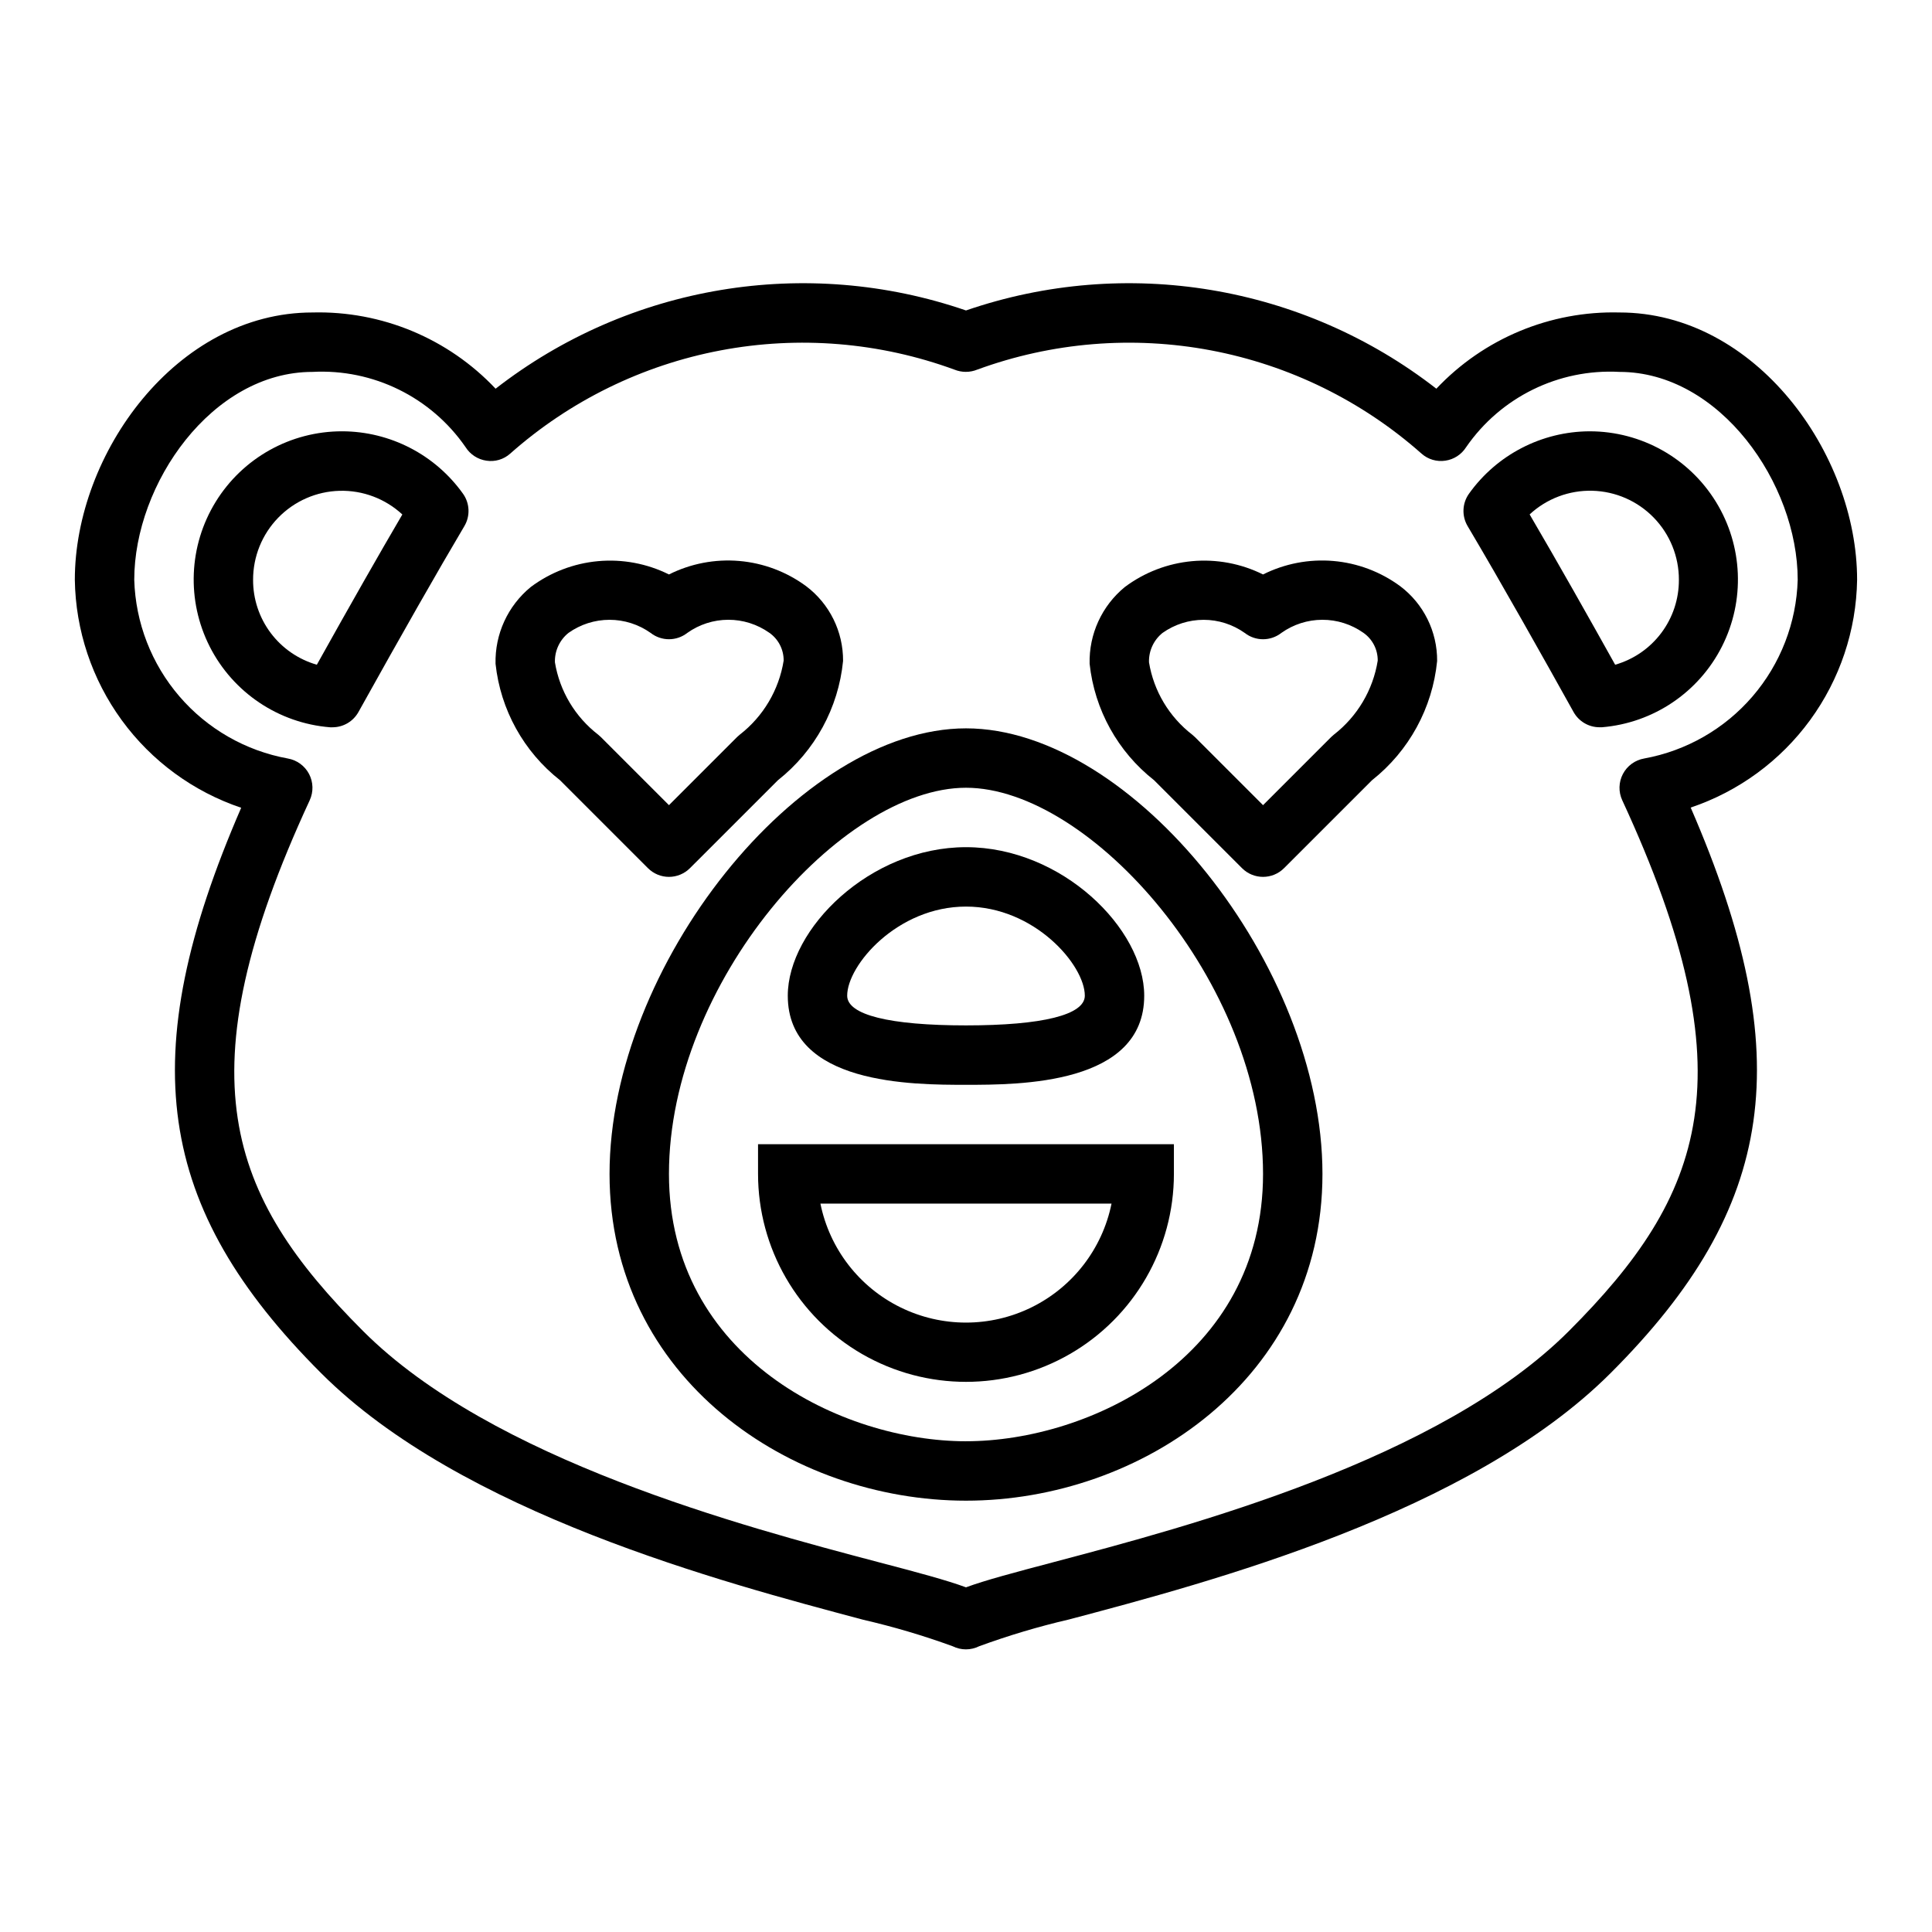
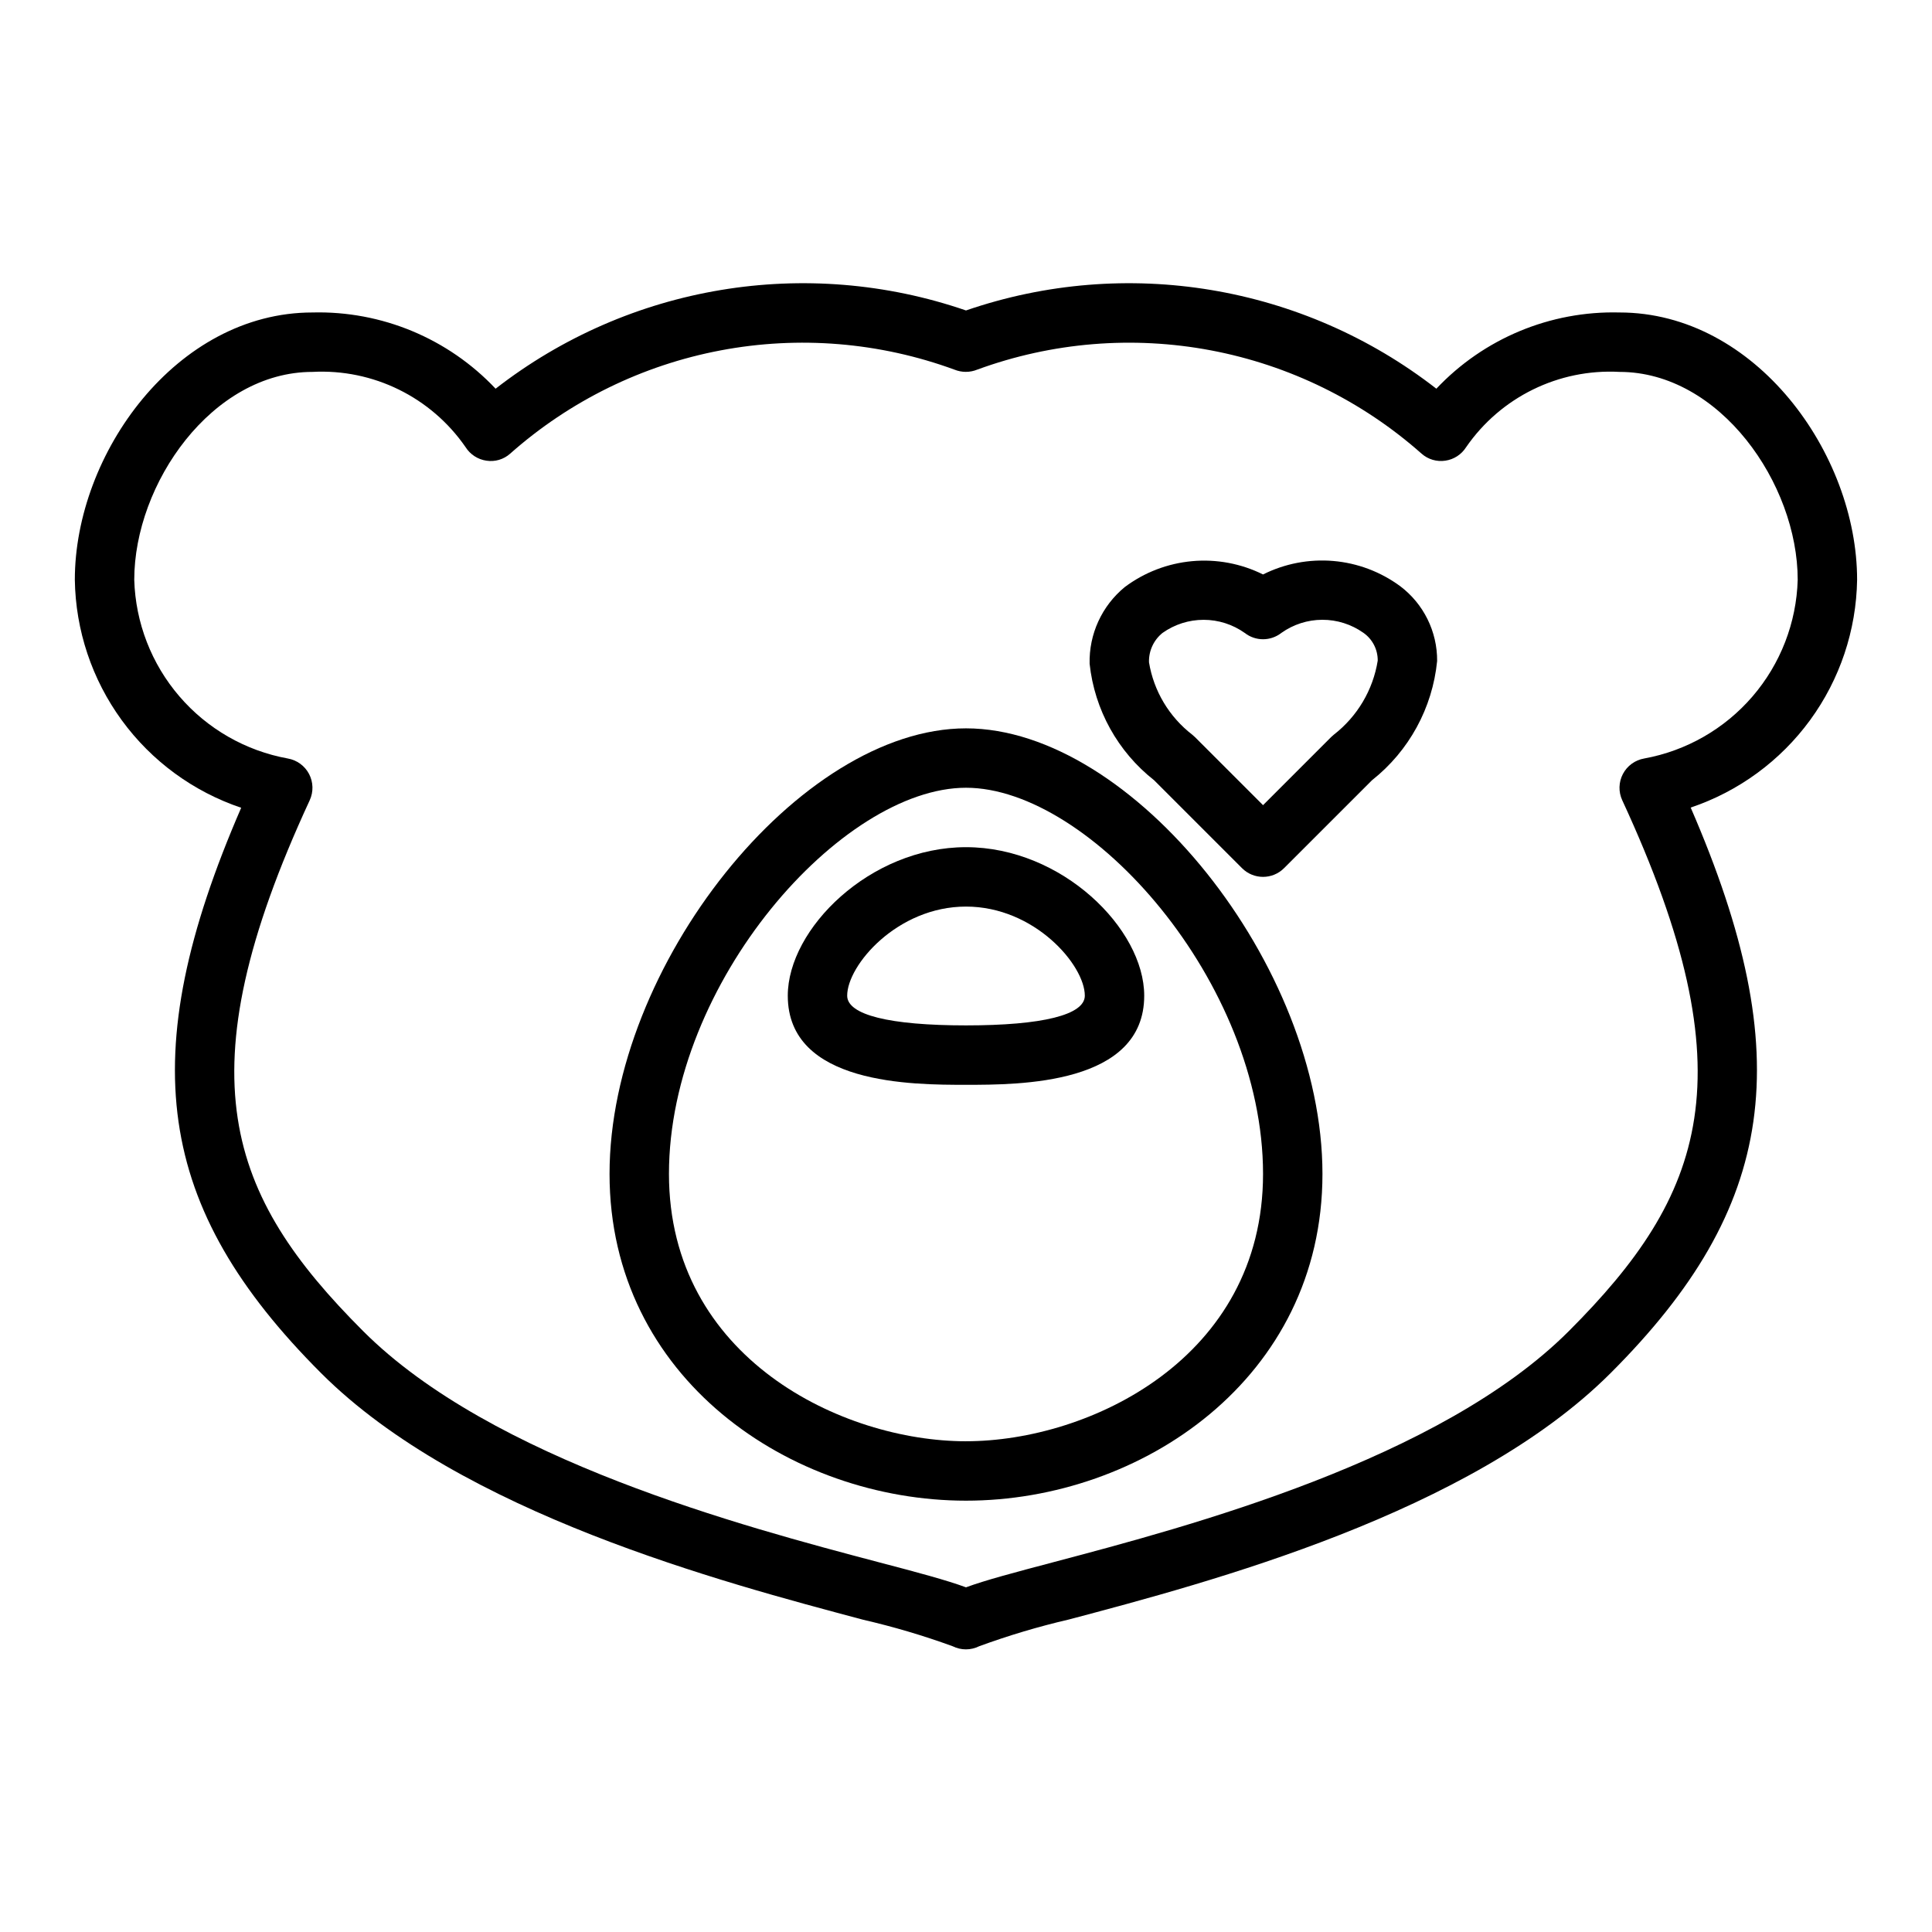
<svg xmlns="http://www.w3.org/2000/svg" fill="#000000" width="800px" height="800px" version="1.1" viewBox="144 144 512 512">
  <g>
-     <path d="m234.69 258.3c-13.672-0.027-26.371 7.055-33.535 18.695-7.164 11.645-7.758 26.172-1.574 38.363 6.188 12.188 18.262 20.285 31.887 21.379h0.645 0.004c2.856 0 5.488-1.547 6.879-4.047 11.57-20.797 21.02-37.375 28.062-49.254 1.594-2.684 1.453-6.055-0.359-8.598-7.383-10.348-19.297-16.504-32.008-16.539zm-6.723 61.859c-4.883-1.398-9.176-4.352-12.227-8.414-3.047-4.059-4.688-9.004-4.668-14.082-0.016-6.152 2.375-12.062 6.664-16.469 4.285-4.41 10.125-6.969 16.273-7.125 6.144-0.16 12.109 2.094 16.617 6.273-6.121 10.438-13.727 23.789-22.66 39.816z" />
-     <path d="m565.31 258.3c-12.711 0.035-24.625 6.188-32.008 16.531-1.816 2.543-1.957 5.914-0.363 8.598 8.98 15.137 20.223 35.141 28.062 49.246 1.387 2.5 4.023 4.055 6.883 4.055h0.645c13.598-1.125 25.641-9.227 31.805-21.402 6.164-12.172 5.57-26.676-1.574-38.301-7.141-11.629-19.805-18.719-33.449-18.727zm6.723 61.859c-6.738-12.09-15.207-27.109-22.664-39.832 4.508-4.184 10.477-6.434 16.625-6.273 6.148 0.16 11.988 2.719 16.273 7.133 4.289 4.41 6.676 10.324 6.656 16.477 0.02 5.078-1.617 10.023-4.668 14.082-3.051 4.062-7.34 7.016-12.223 8.414z" />
    <path d="m573.18 226.81c-18.312-0.469-35.961 6.875-48.531 20.199-35.383-27.516-82.266-35.316-124.65-20.734-42.387-14.582-89.273-6.781-124.66 20.734-12.57-13.324-30.219-20.668-48.531-20.199-36.047 0-62.977 37.406-62.977 70.848v0.004c0.199 13.391 4.547 26.391 12.441 37.211 7.894 10.816 18.949 18.922 31.645 23.195-28.652 66.031-22.688 105.96 21.184 149.83 37.102 37.109 106.39 55.441 143.6 65.336v0.004c8.055 1.855 15.988 4.203 23.758 7.031 2.215 1.105 4.82 1.105 7.035 0 7.773-2.848 15.711-5.215 23.773-7.086 37.211-9.855 106.5-28.191 143.6-65.336 43.871-43.871 49.836-83.797 21.184-149.83v-0.004c12.688-4.266 23.742-12.363 31.641-23.172 7.894-10.809 12.25-23.797 12.461-37.18 0-33.441-26.93-70.852-62.977-70.852zm6.543 118.2c-2.414 0.418-4.496 1.93-5.633 4.098-1.141 2.168-1.207 4.742-0.18 6.965 33.852 73.133 21.766 104.76-14.168 140.7-34.102 34.102-100.71 51.734-136.5 61.203-10.5 2.777-18.199 4.816-23.246 6.684-5.047-1.867-12.746-3.938-23.246-6.684-35.785-9.445-102.4-27.102-136.5-61.203-35.938-35.938-48.02-67.566-14.168-140.7h-0.004c1.027-2.223 0.961-4.797-0.176-6.965-1.141-2.168-3.223-3.68-5.633-4.098-11.184-2.035-21.324-7.848-28.73-16.469-7.41-8.617-11.629-19.52-11.961-30.879 0-25.48 20.633-55.105 47.23-55.105 16.078-0.855 31.441 6.703 40.582 19.953 1.227 1.938 3.242 3.246 5.512 3.574 2.269 0.355 4.582-0.328 6.297-1.863 15.785-13.992 35.066-23.449 55.793-27.367 20.727-3.922 42.125-2.16 61.934 5.098 1.941 0.793 4.117 0.793 6.059 0 19.812-7.258 41.215-9.016 61.941-5.098 20.73 3.922 40.012 13.379 55.801 27.367 1.719 1.523 4.027 2.207 6.301 1.863 2.269-0.328 4.281-1.637 5.508-3.574 9.152-13.27 24.547-20.828 40.645-19.953 26.598 0 47.23 29.621 47.23 55.105-0.328 11.359-4.551 22.262-11.957 30.879-7.41 8.621-17.551 14.434-28.73 16.469z" />
    <path d="m400 337.02c-44.137 0-94.465 62.898-94.465 118.08 0 54.207 48.02 86.594 94.465 86.594s94.465-32.387 94.465-86.594c-0.004-55.188-50.328-118.08-94.465-118.08zm0 188.93c-32.684 0-78.719-21.98-78.719-70.848 0-50.766 45.801-102.34 78.719-102.34 32.922 0 78.719 51.57 78.719 102.34 0 48.867-46.035 70.844-78.719 70.844z" />
    <path d="m400 368.51c-25.434 0-47.23 21.641-47.23 39.359 0 23.617 33.062 23.617 47.23 23.617s47.23 0 47.23-23.617c0-17.719-21.797-39.359-47.23-39.359zm0 47.23c-20.301 0-31.488-2.793-31.488-7.871 0-8.086 13.297-23.617 31.488-23.617s31.488 15.531 31.488 23.617c0 5.078-11.188 7.871-31.488 7.871z" />
-     <path d="m321.28 376.38c2.09 0 4.09-0.832 5.566-2.309l23.309-23.301c9.809-7.754 16.039-19.164 17.266-31.605 0.055-7.785-3.578-15.141-9.793-19.828-5.184-3.816-11.324-6.129-17.738-6.676-6.414-0.547-12.852 0.691-18.609 3.574-5.816-2.894-12.32-4.113-18.789-3.523s-12.648 2.965-17.848 6.859c-6.074 4.981-9.512 12.48-9.32 20.336 1.305 12.172 7.465 23.301 17.09 30.863l23.301 23.301c1.477 1.477 3.481 2.309 5.566 2.309zm-18.758-37.684c-6.109-4.711-10.207-11.562-11.461-19.176-0.094-3.019 1.234-5.902 3.59-7.793 3.18-2.258 6.984-3.473 10.887-3.473 3.898 0 7.703 1.215 10.887 3.473 2.852 2.234 6.863 2.234 9.715 0 3.164-2.254 6.949-3.469 10.836-3.481 3.887-0.012 7.68 1.184 10.859 3.418 2.434 1.676 3.871 4.457 3.84 7.414-1.25 7.777-5.406 14.789-11.633 19.617-0.25 0.195-0.484 0.406-0.711 0.629l-18.051 18.051-18.051-18.051c-0.223-0.223-0.461-0.434-0.707-0.629z" />
    <path d="m515.06 299.34c-5.184-3.816-11.32-6.129-17.734-6.676-6.414-0.547-12.855 0.691-18.609 3.574-5.816-2.894-12.32-4.113-18.793-3.523-6.469 0.59-12.645 2.965-17.844 6.859-6.074 4.981-9.512 12.48-9.32 20.336 1.305 12.172 7.465 23.301 17.09 30.863l23.301 23.301c3.074 3.074 8.059 3.074 11.133 0l23.309-23.301c9.809-7.754 16.039-19.164 17.262-31.605 0.055-7.785-3.574-15.141-9.793-19.828zm-17.586 39.359c-0.246 0.195-0.48 0.406-0.707 0.629l-18.051 18.051-18.051-18.051c-0.227-0.223-0.461-0.434-0.707-0.629-6.109-4.711-10.207-11.562-11.461-19.176-0.094-3.019 1.234-5.902 3.586-7.793 3.184-2.258 6.988-3.473 10.891-3.473 3.898 0 7.703 1.215 10.887 3.473 2.852 2.234 6.859 2.234 9.711 0 3.168-2.254 6.953-3.469 10.84-3.481 3.883-0.012 7.68 1.184 10.855 3.418 2.438 1.676 3.875 4.457 3.844 7.414-1.25 7.777-5.41 14.789-11.637 19.617z" />
-     <path d="m344.89 455.1c0 19.688 10.504 37.879 27.551 47.723 17.051 9.844 38.055 9.844 55.105 0s27.551-28.035 27.551-47.723v-7.871h-110.21zm93.676 7.871v0.004c-2.426 11.953-10.262 22.109-21.211 27.488-10.949 5.383-23.773 5.383-34.723 0-10.949-5.379-18.785-15.535-21.211-27.488z" />
  </g>
</svg>